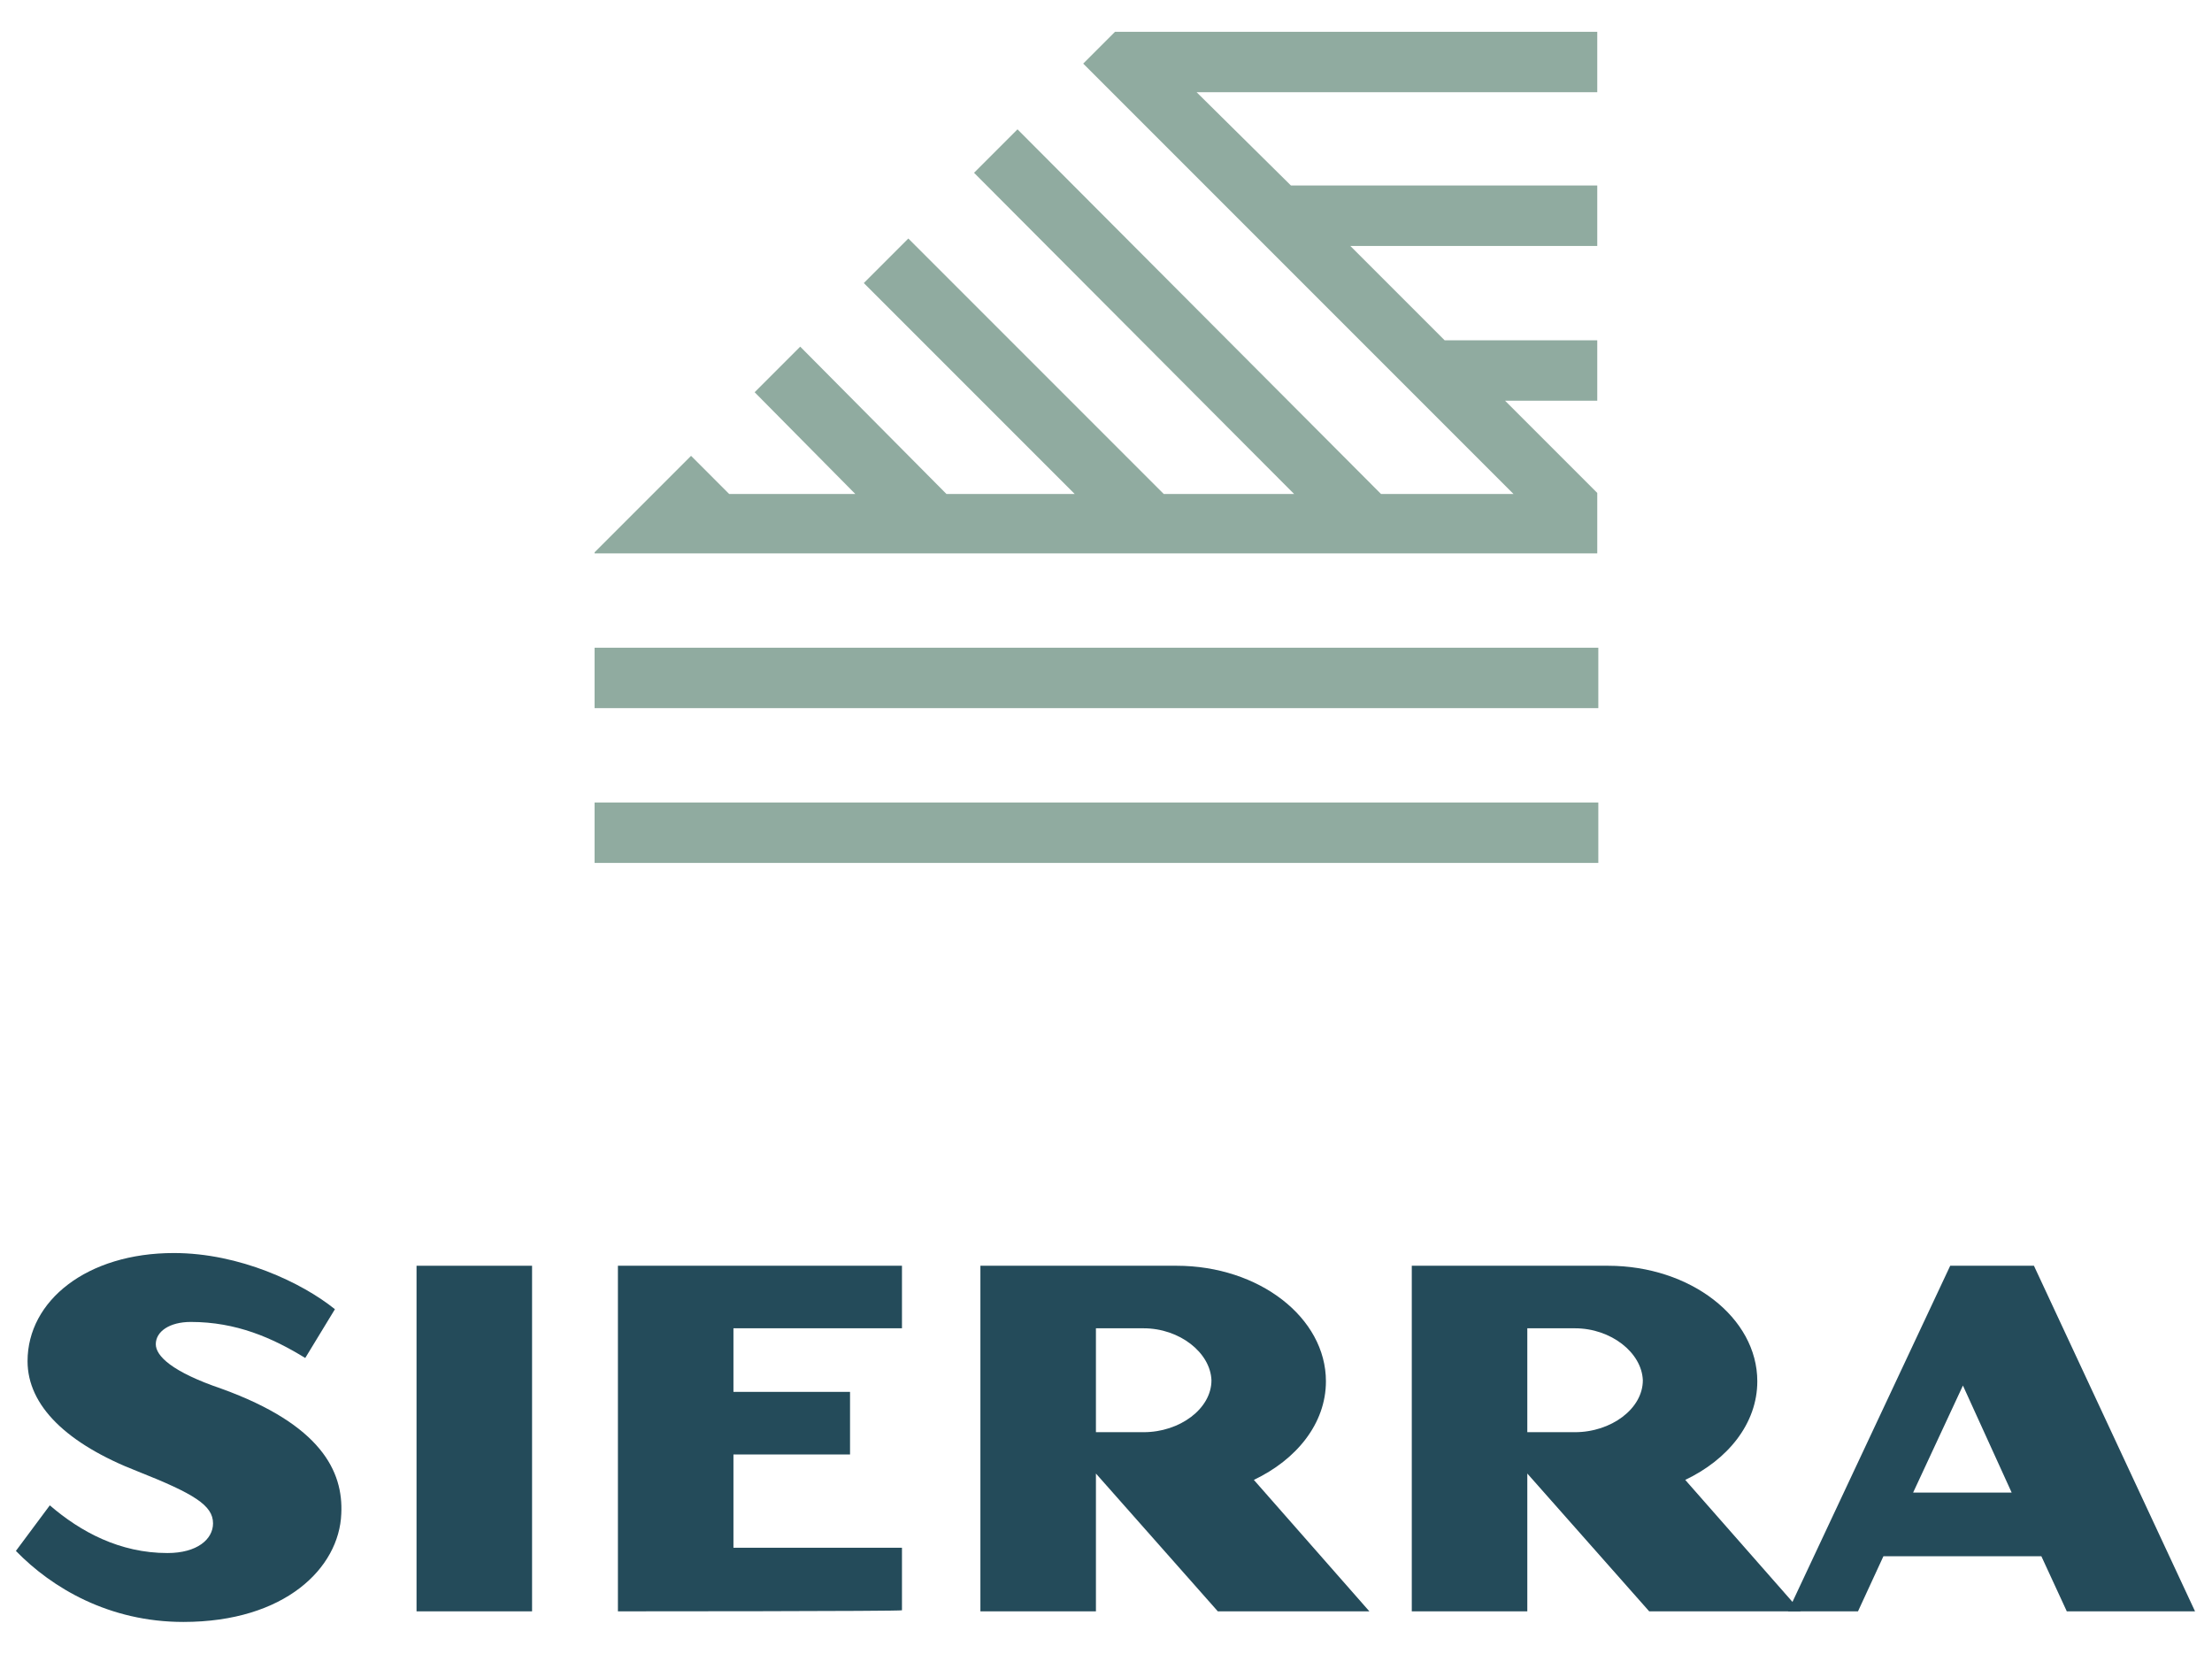
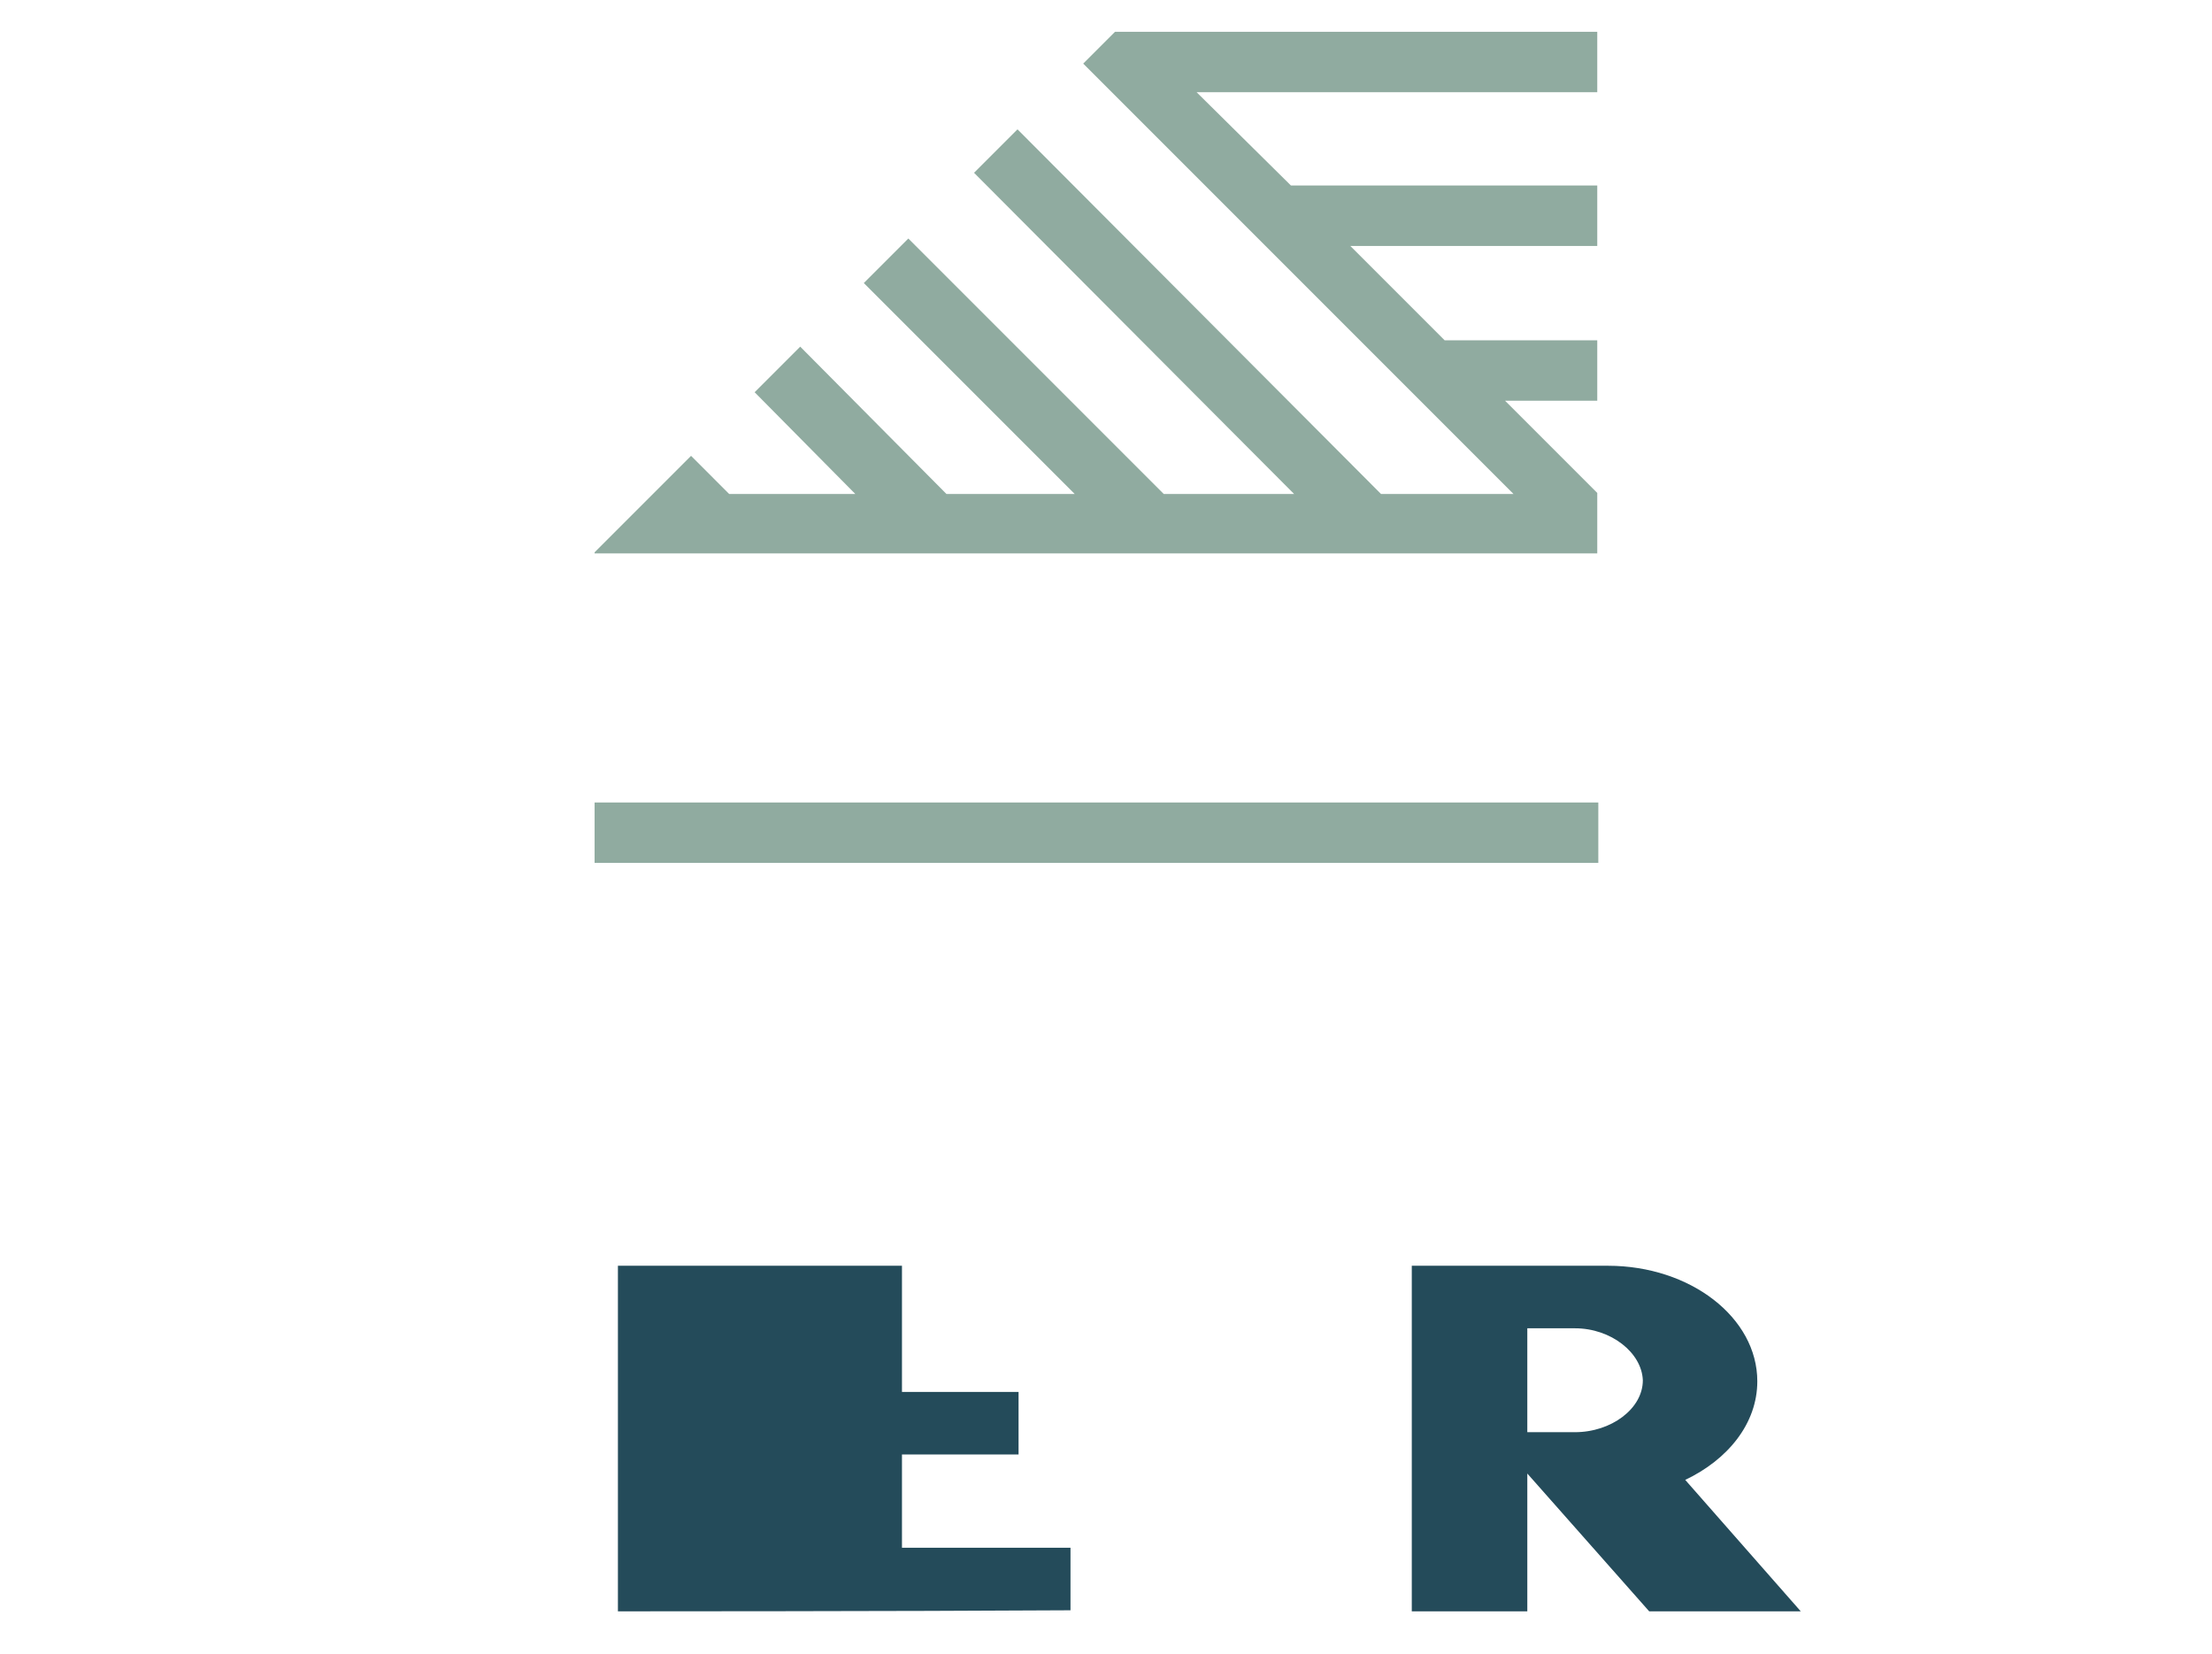
<svg xmlns="http://www.w3.org/2000/svg" version="1.1" id="Layer_1" x="0px" y="0px" width="208.7px" height="156px" viewBox="0 0 208.7 156" style="enable-background:new 0 0 208.7 156;" xml:space="preserve">
  <style type="text/css">
	.st0{fill:#90ABA0;}
	.st1{fill:#244B5A;}
</style>
  <g>
    <g>
      <g>
        <polygon class="st0" points="150.7,8.7 150.7,3 105.2,3 102.2,6 142.8,46.6 130.3,46.6 96,12.2 91.9,16.3 122.1,46.6 109.8,46.6      85.7,22.5 81.5,26.7 101.4,46.6 89.3,46.6 75.5,32.7 71.2,37 80.7,46.6 68.8,46.6 65.2,43 60.8,47.4 60.8,47.4 56.1,52.1      56.1,52.2 150.7,52.2 150.7,49.4 150.7,49 150.7,46.7 150.7,46.6 150.7,46.5 142,37.8 150.7,37.8 150.7,32.1 136.3,32.1      127.4,23.2 150.7,23.2 150.7,17.5 121.8,17.5 112.9,8.7    " />
-         <rect x="56.1" y="61.1" class="st0" width="94.7" height="5.7" />
        <rect x="56.1" y="75.7" class="st0" width="94.7" height="5.7" />
      </g>
    </g>
    <g>
-       <path class="st1" d="M17.3,153c-7,0-12.4-3.2-15.8-6.7l3.2-4.3c2.9,2.5,6.6,4.5,11.1,4.5c2.8,0,4.3-1.3,4.3-2.8    c0-1.7-1.8-2.8-7.1-4.9c-6.7-2.6-10.4-6.2-10.4-10.4c0-5.7,5.6-10.2,13.8-10.2c6.2,0,12.1,2.8,15.2,5.3l-2.8,4.6    c-3.1-1.9-6.5-3.4-10.8-3.4c-2,0-3.3,0.9-3.3,2.1c0,1.1,1.5,2.6,6.2,4.2c9.4,3.4,11.5,7.8,11.3,11.8C32,147.9,26.9,153,17.3,153z" />
-       <path class="st1" d="M39.3,152v-32.6h10.9V152H39.3z" />
-       <path class="st1" d="M58.3,152v-32.6h26.8v5.9H69.2v6h11v5.9h-11v8.8h15.9v5.9C85.1,152,58.3,152,58.3,152z" />
-       <path class="st1" d="M129.2,152h-14.3l-11.5-13v13H92.5v-32.6c0,0,16.5,0,18.5,0c7.8,0,14.1,4.9,14.1,10.9c0,4-2.8,7.4-6.8,9.3    L129.2,152z M107.9,125.3h-4.5v9.8h4.5c3.4,0,6.4-2.2,6.4-4.9C114.2,127.6,111.3,125.3,107.9,125.3z" />
+       <path class="st1" d="M58.3,152v-32.6h26.8v5.9v6h11v5.9h-11v8.8h15.9v5.9C85.1,152,58.3,152,58.3,152z" />
      <path class="st1" d="M169.9,152h-14.3l-11.5-13v13h-10.9v-32.6c0,0,16.5,0,18.5,0c7.8,0,14.1,4.9,14.1,10.9c0,4-2.8,7.4-6.8,9.3    L169.9,152z M148.6,125.3h-4.5v9.8h4.5c3.4,0,6.4-2.2,6.4-4.9C154.9,127.6,152,125.3,148.6,125.3z" />
-       <path class="st1" d="M195,152l-2.4-5.2h-14.9l-2.4,5.2h-6.6l15.3-32.6h7.9l15.2,32.6H195z M185.2,130.7l-4.7,10.1h9.3L185.2,130.7    z" />
    </g>
  </g>
</svg>